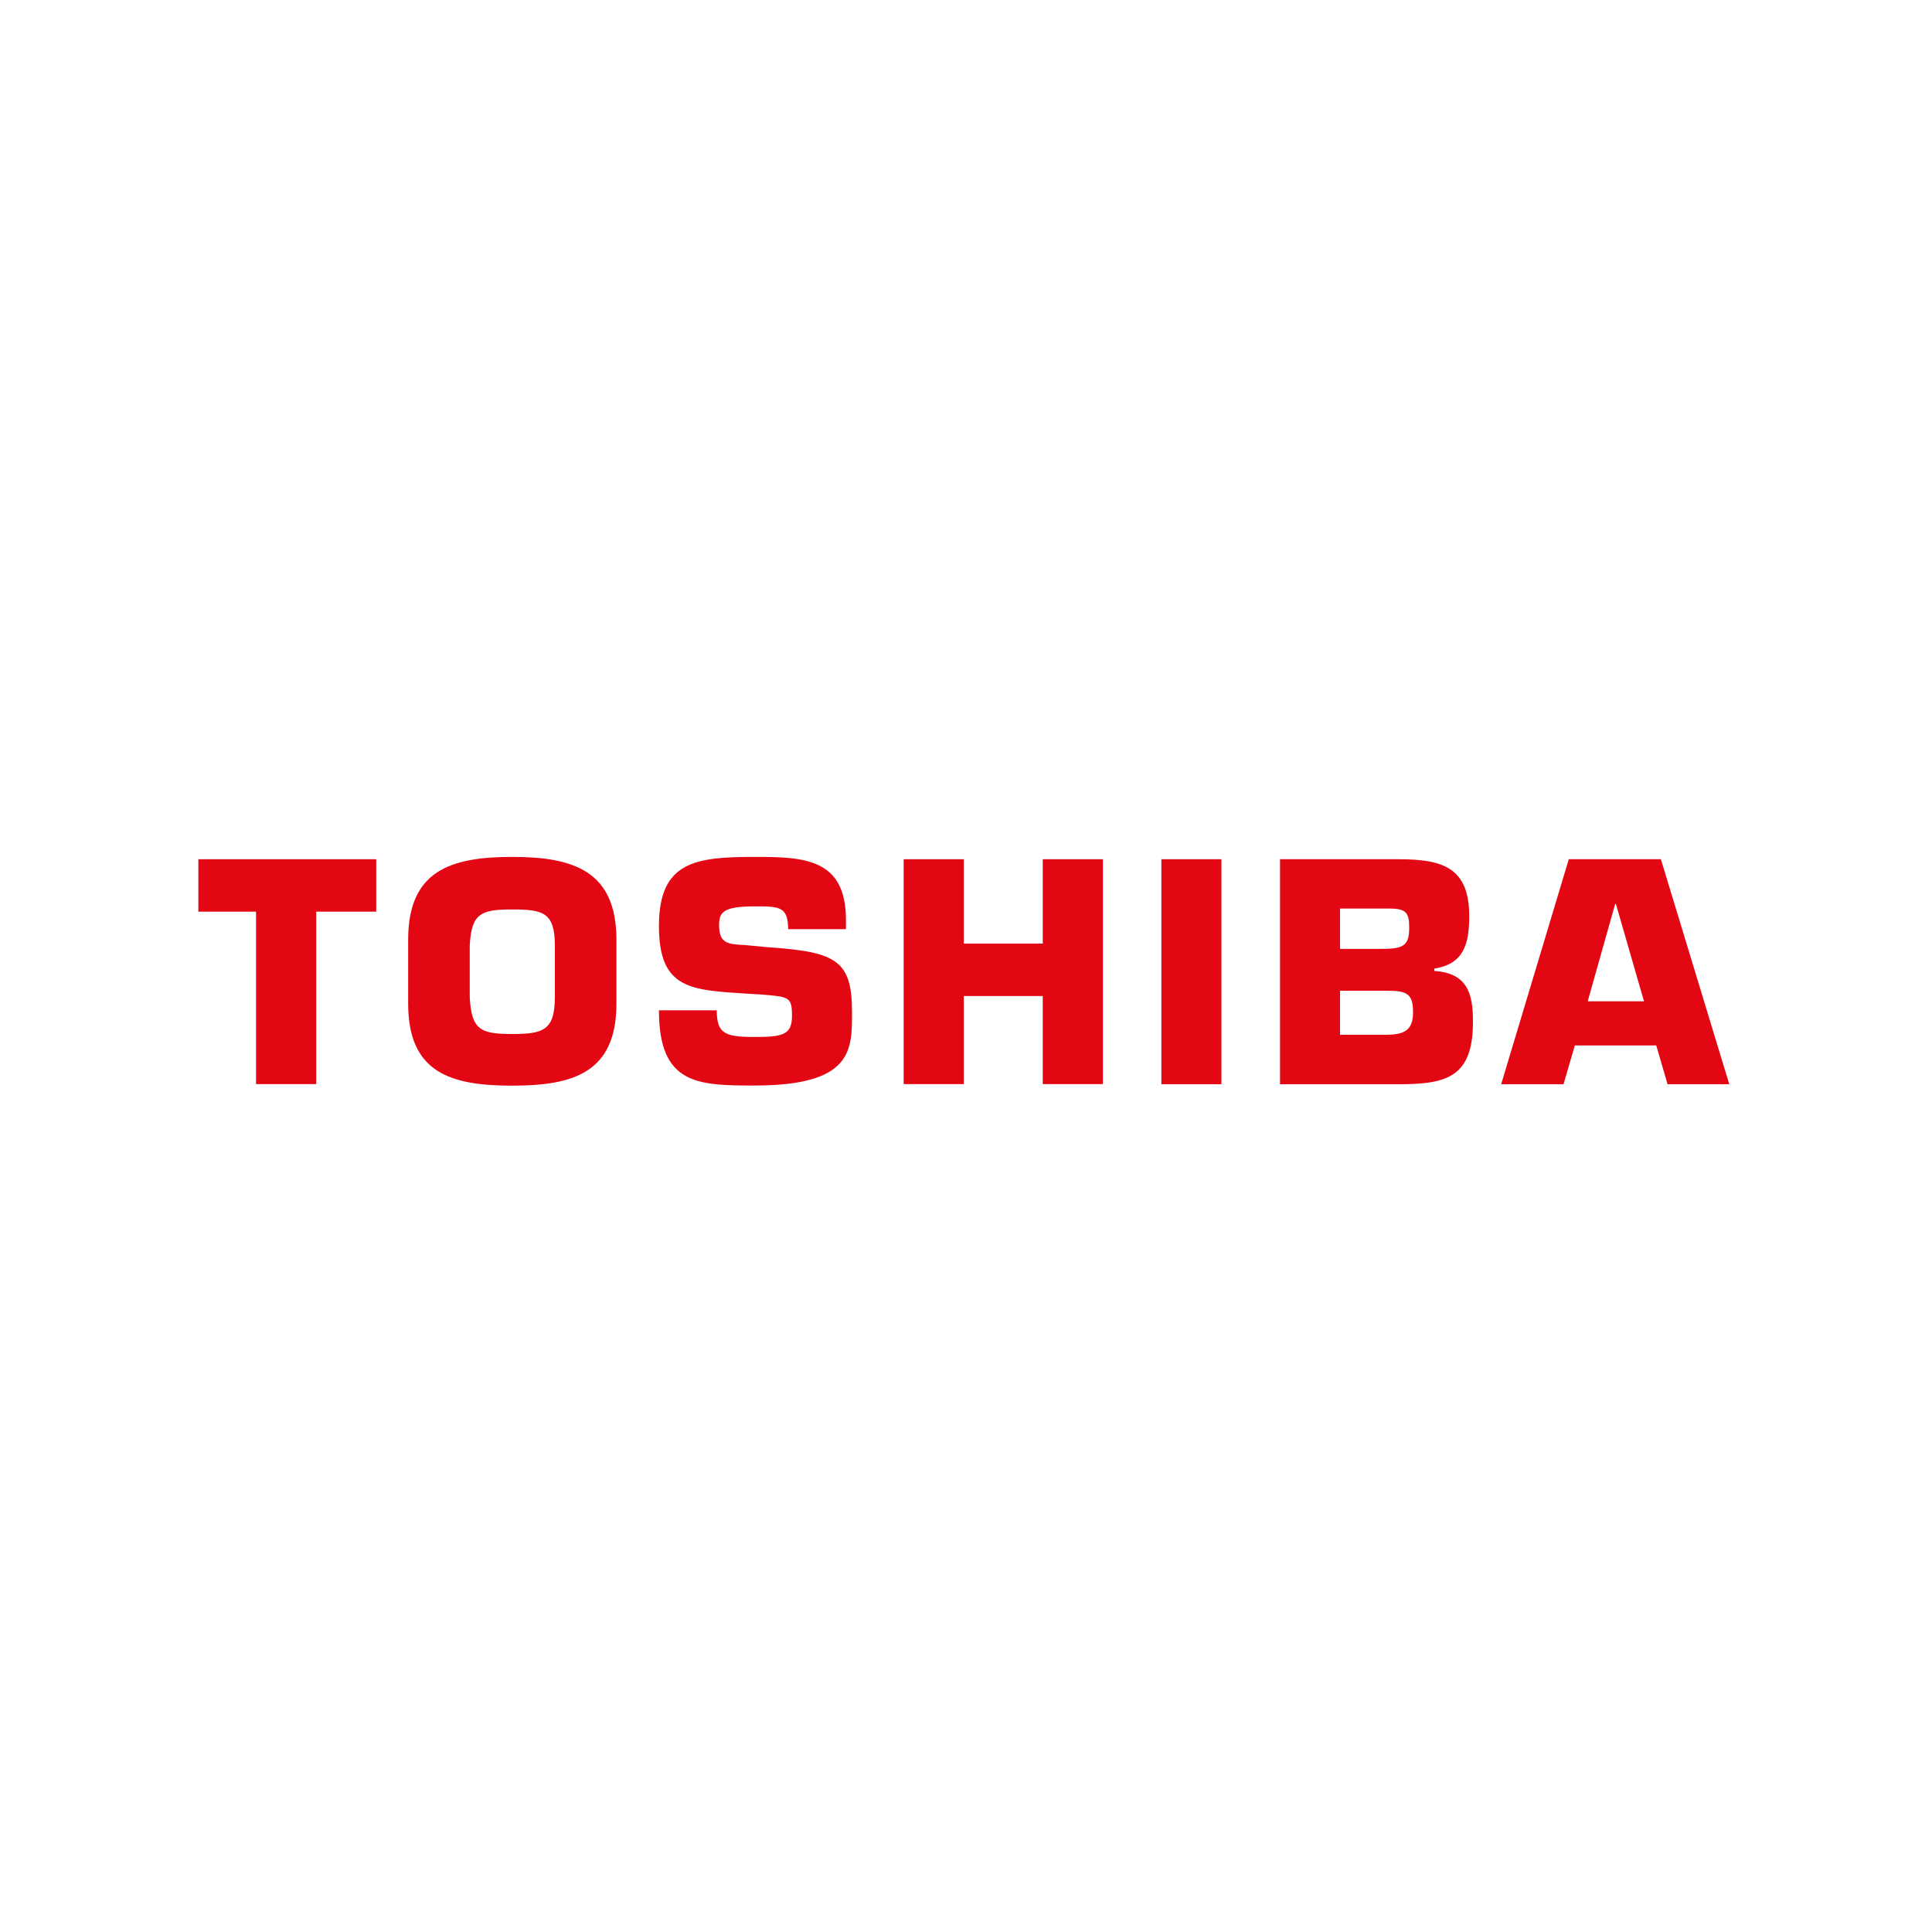
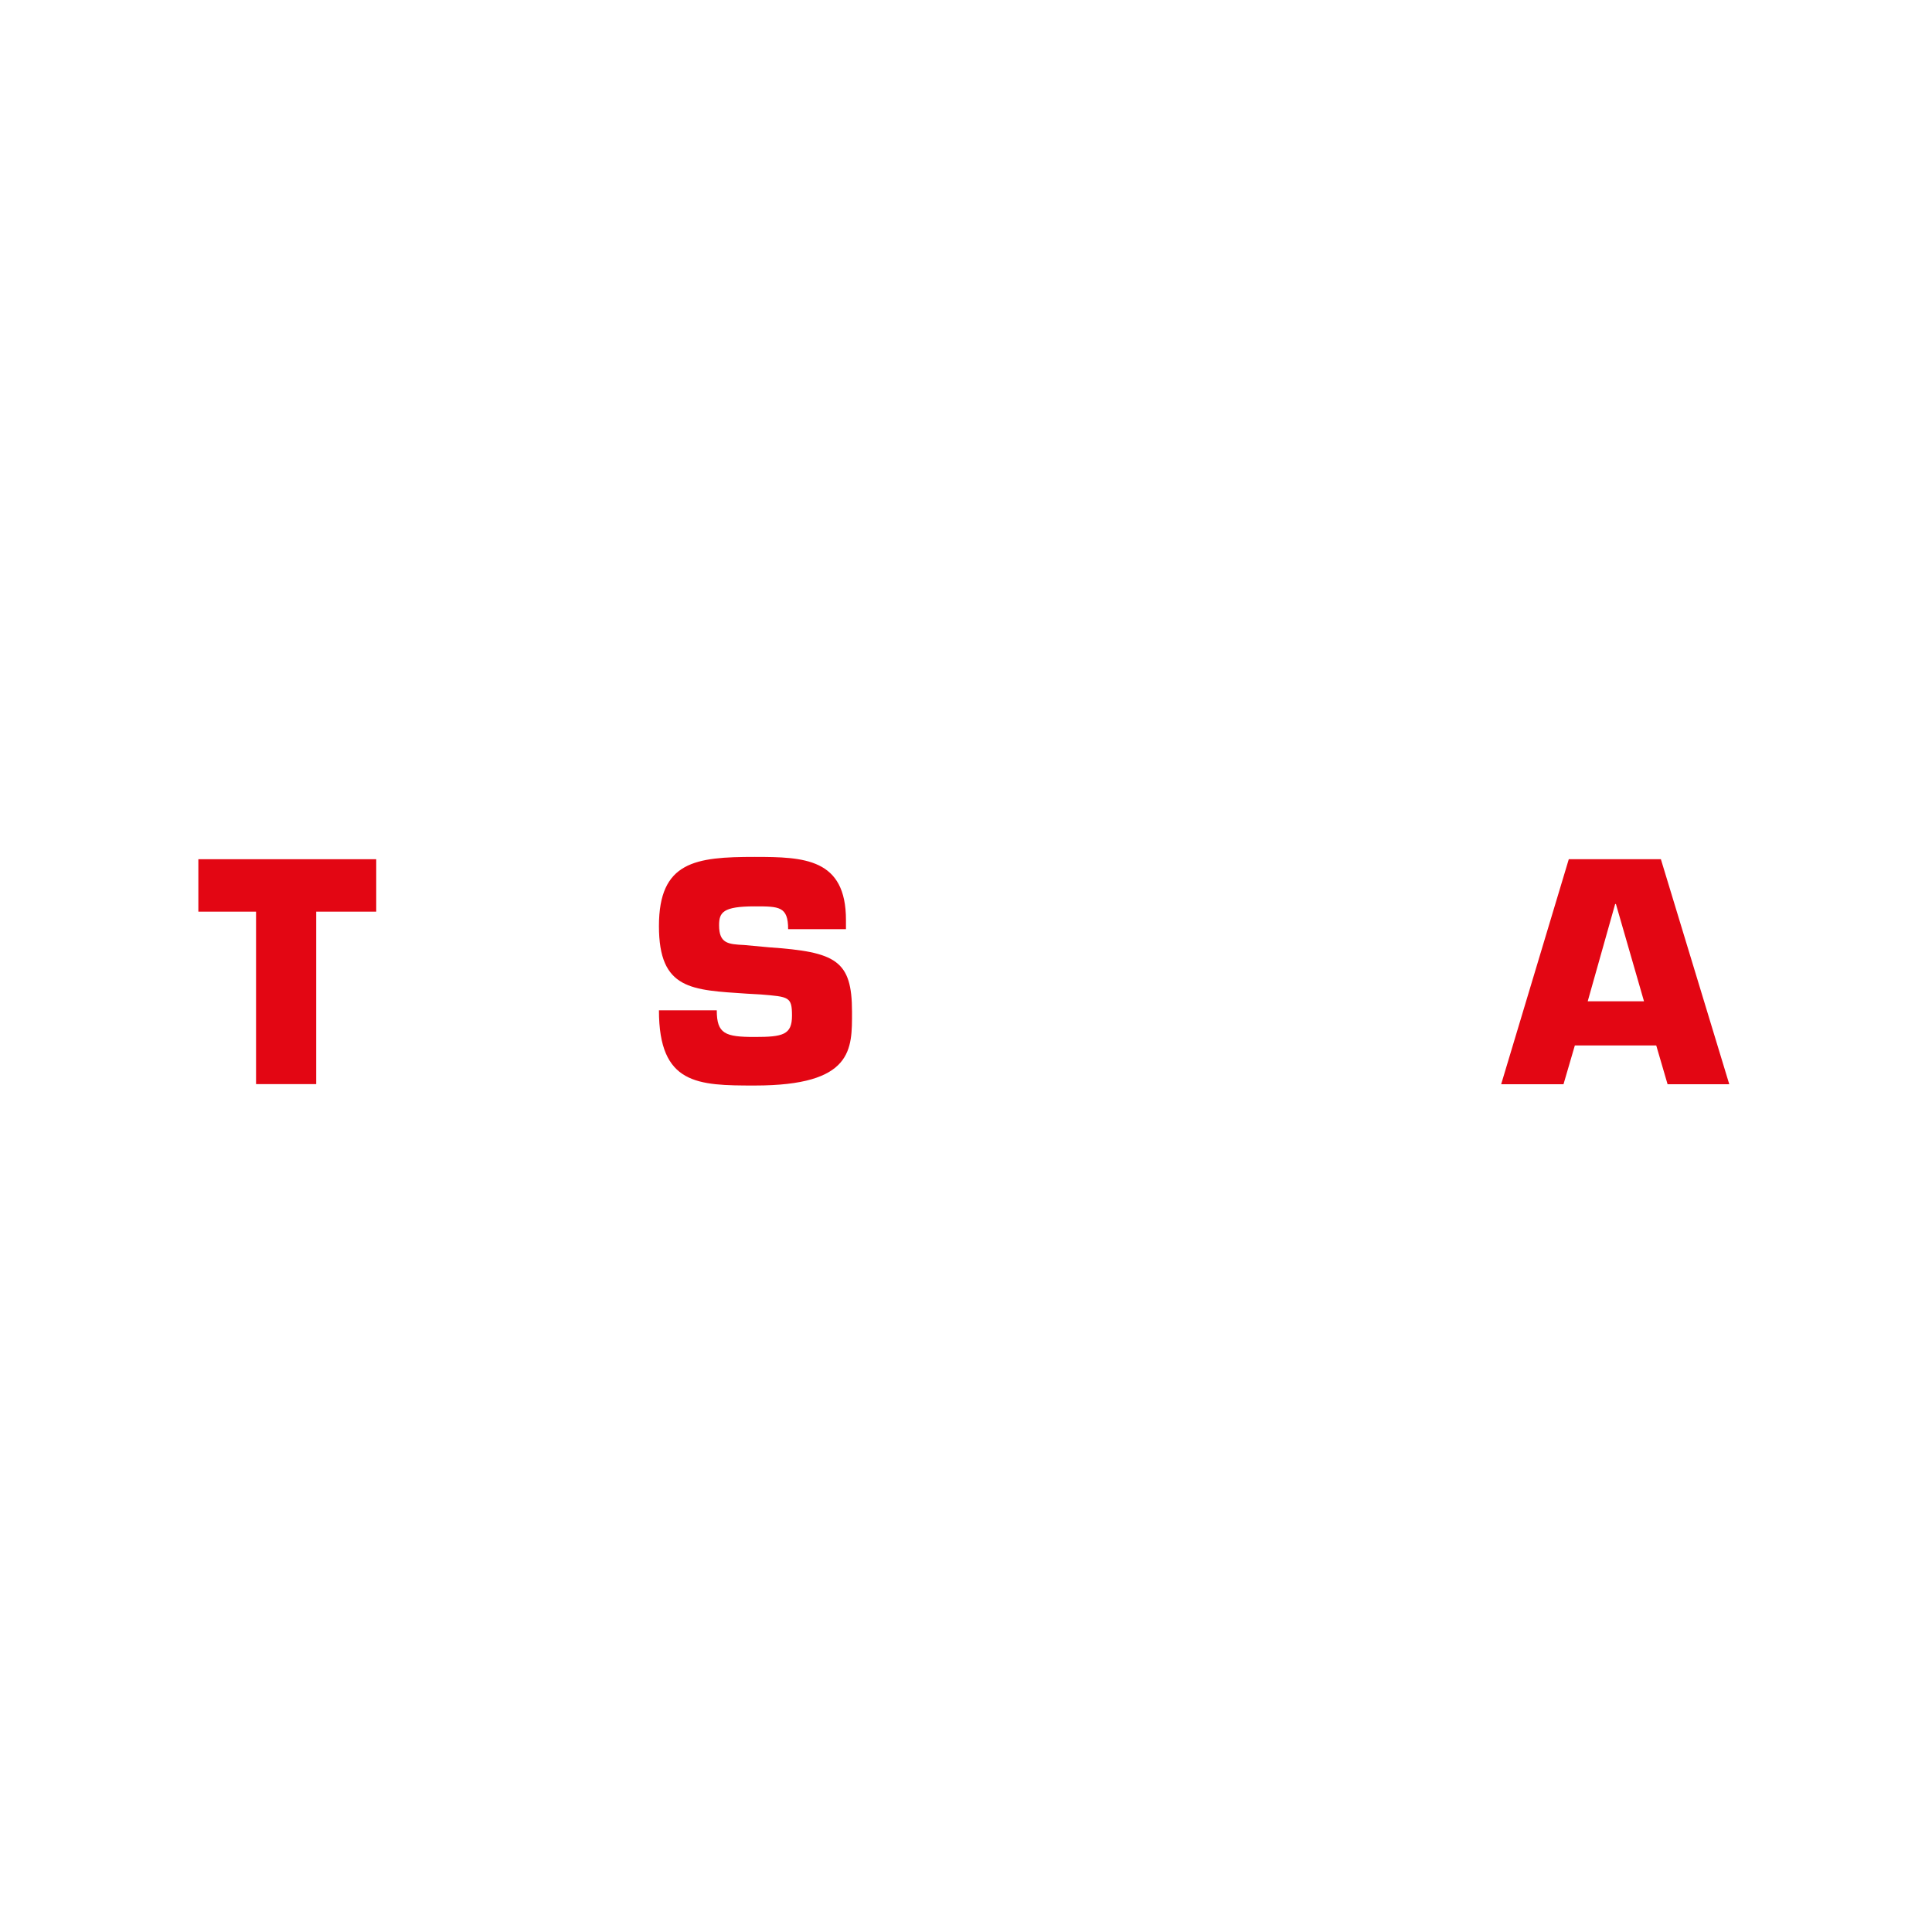
<svg xmlns="http://www.w3.org/2000/svg" version="1.1" id="Layer_1" x="0px" y="0px" viewBox="0 0 150 150" style="enable-background:new 0 0 150 150;" xml:space="preserve">
  <style type="text/css">
	.st0{fill:#E30613;}
</style>
  <path class="st0" d="M125.4,70.19h0.06l2.18,7.55h-2.18h-2.19L125.4,70.19z M125.46,66.71h-3.66l-5.25,17.47h4.84l0.88-3.01h3.19  h3.13l0.88,3.01h4.79l-5.31-17.47H125.46z" />
  <g>
-     <path class="st0" d="M43.08,77.39c0,2.6-0.89,2.89-3.31,2.89c-2.42,0-3.18-0.29-3.3-2.89v-3.95c0.12-2.54,0.88-2.83,3.3-2.83   c2.42,0,3.31,0.24,3.31,2.83V77.39z M39.77,66.53c-4.78,0-8.08,1.06-8.08,6.43v4.96c0,5.37,3.3,6.37,8.08,6.37   c4.72,0,8.09-1,8.09-6.37v-4.96C47.86,67.6,44.49,66.53,39.77,66.53" />
-   </g>
-   <polygon class="st0" points="80.96,66.71 80.96,73.26 74.83,73.26 74.83,66.71 70.16,66.71 70.16,84.17 74.83,84.17 74.83,77.33   80.96,77.33 80.96,84.17 85.63,84.17 85.63,66.71 " />
+     </g>
  <g>
    <path class="st0" d="M59.72,73.55l-1.95-0.18c-1.24-0.06-1.94-0.12-1.94-1.53c0-1,0.29-1.47,2.77-1.47c1.89,0,2.59,0,2.59,1.77   h4.49v-0.71c0-4.78-3.24-4.9-7.08-4.9c-4.6,0-7.44,0.35-7.44,5.37c0,4.96,2.54,4.96,6.85,5.25l1.06,0.06   c2.19,0.18,2.42,0.18,2.42,1.65c0,1.48-0.7,1.65-2.89,1.65c-2.3,0-2.95-0.24-2.95-2.07h-4.49c0,5.78,3.01,5.84,7.44,5.84   c7.67,0,7.55-2.83,7.55-5.72C66.15,74.56,64.91,73.91,59.72,73.55" />
-     <path class="st0" d="M107.58,80.34h-0.71h-2.83v-3.42h2.83h0.77c1.53,0,2.07,0.18,2.07,1.65   C109.71,79.98,109.06,80.34,107.58,80.34 M104.04,70.54h2.83h1.06c1.3,0,1.48,0.41,1.48,1.48c0,1.36-0.41,1.65-2.07,1.65h-0.47   h-2.83V70.54z M111.36,75.38v-0.18c2.24-0.35,2.71-1.83,2.71-4.07c0-3.78-2.07-4.42-5.49-4.42h-1.71h-7.49v17.47h7.49h1.77   c3.72,0,5.72-0.59,5.72-4.84C114.37,77.09,113.9,75.56,111.36,75.38" />
  </g>
  <polygon class="st0" points="15.4,66.71 15.4,70.78 19.88,70.78 19.88,84.17 24.55,84.17 24.55,70.78 29.21,70.78 29.21,66.71 " />
-   <rect x="90.17" y="66.71" class="st0" width="4.66" height="17.47" />
</svg>